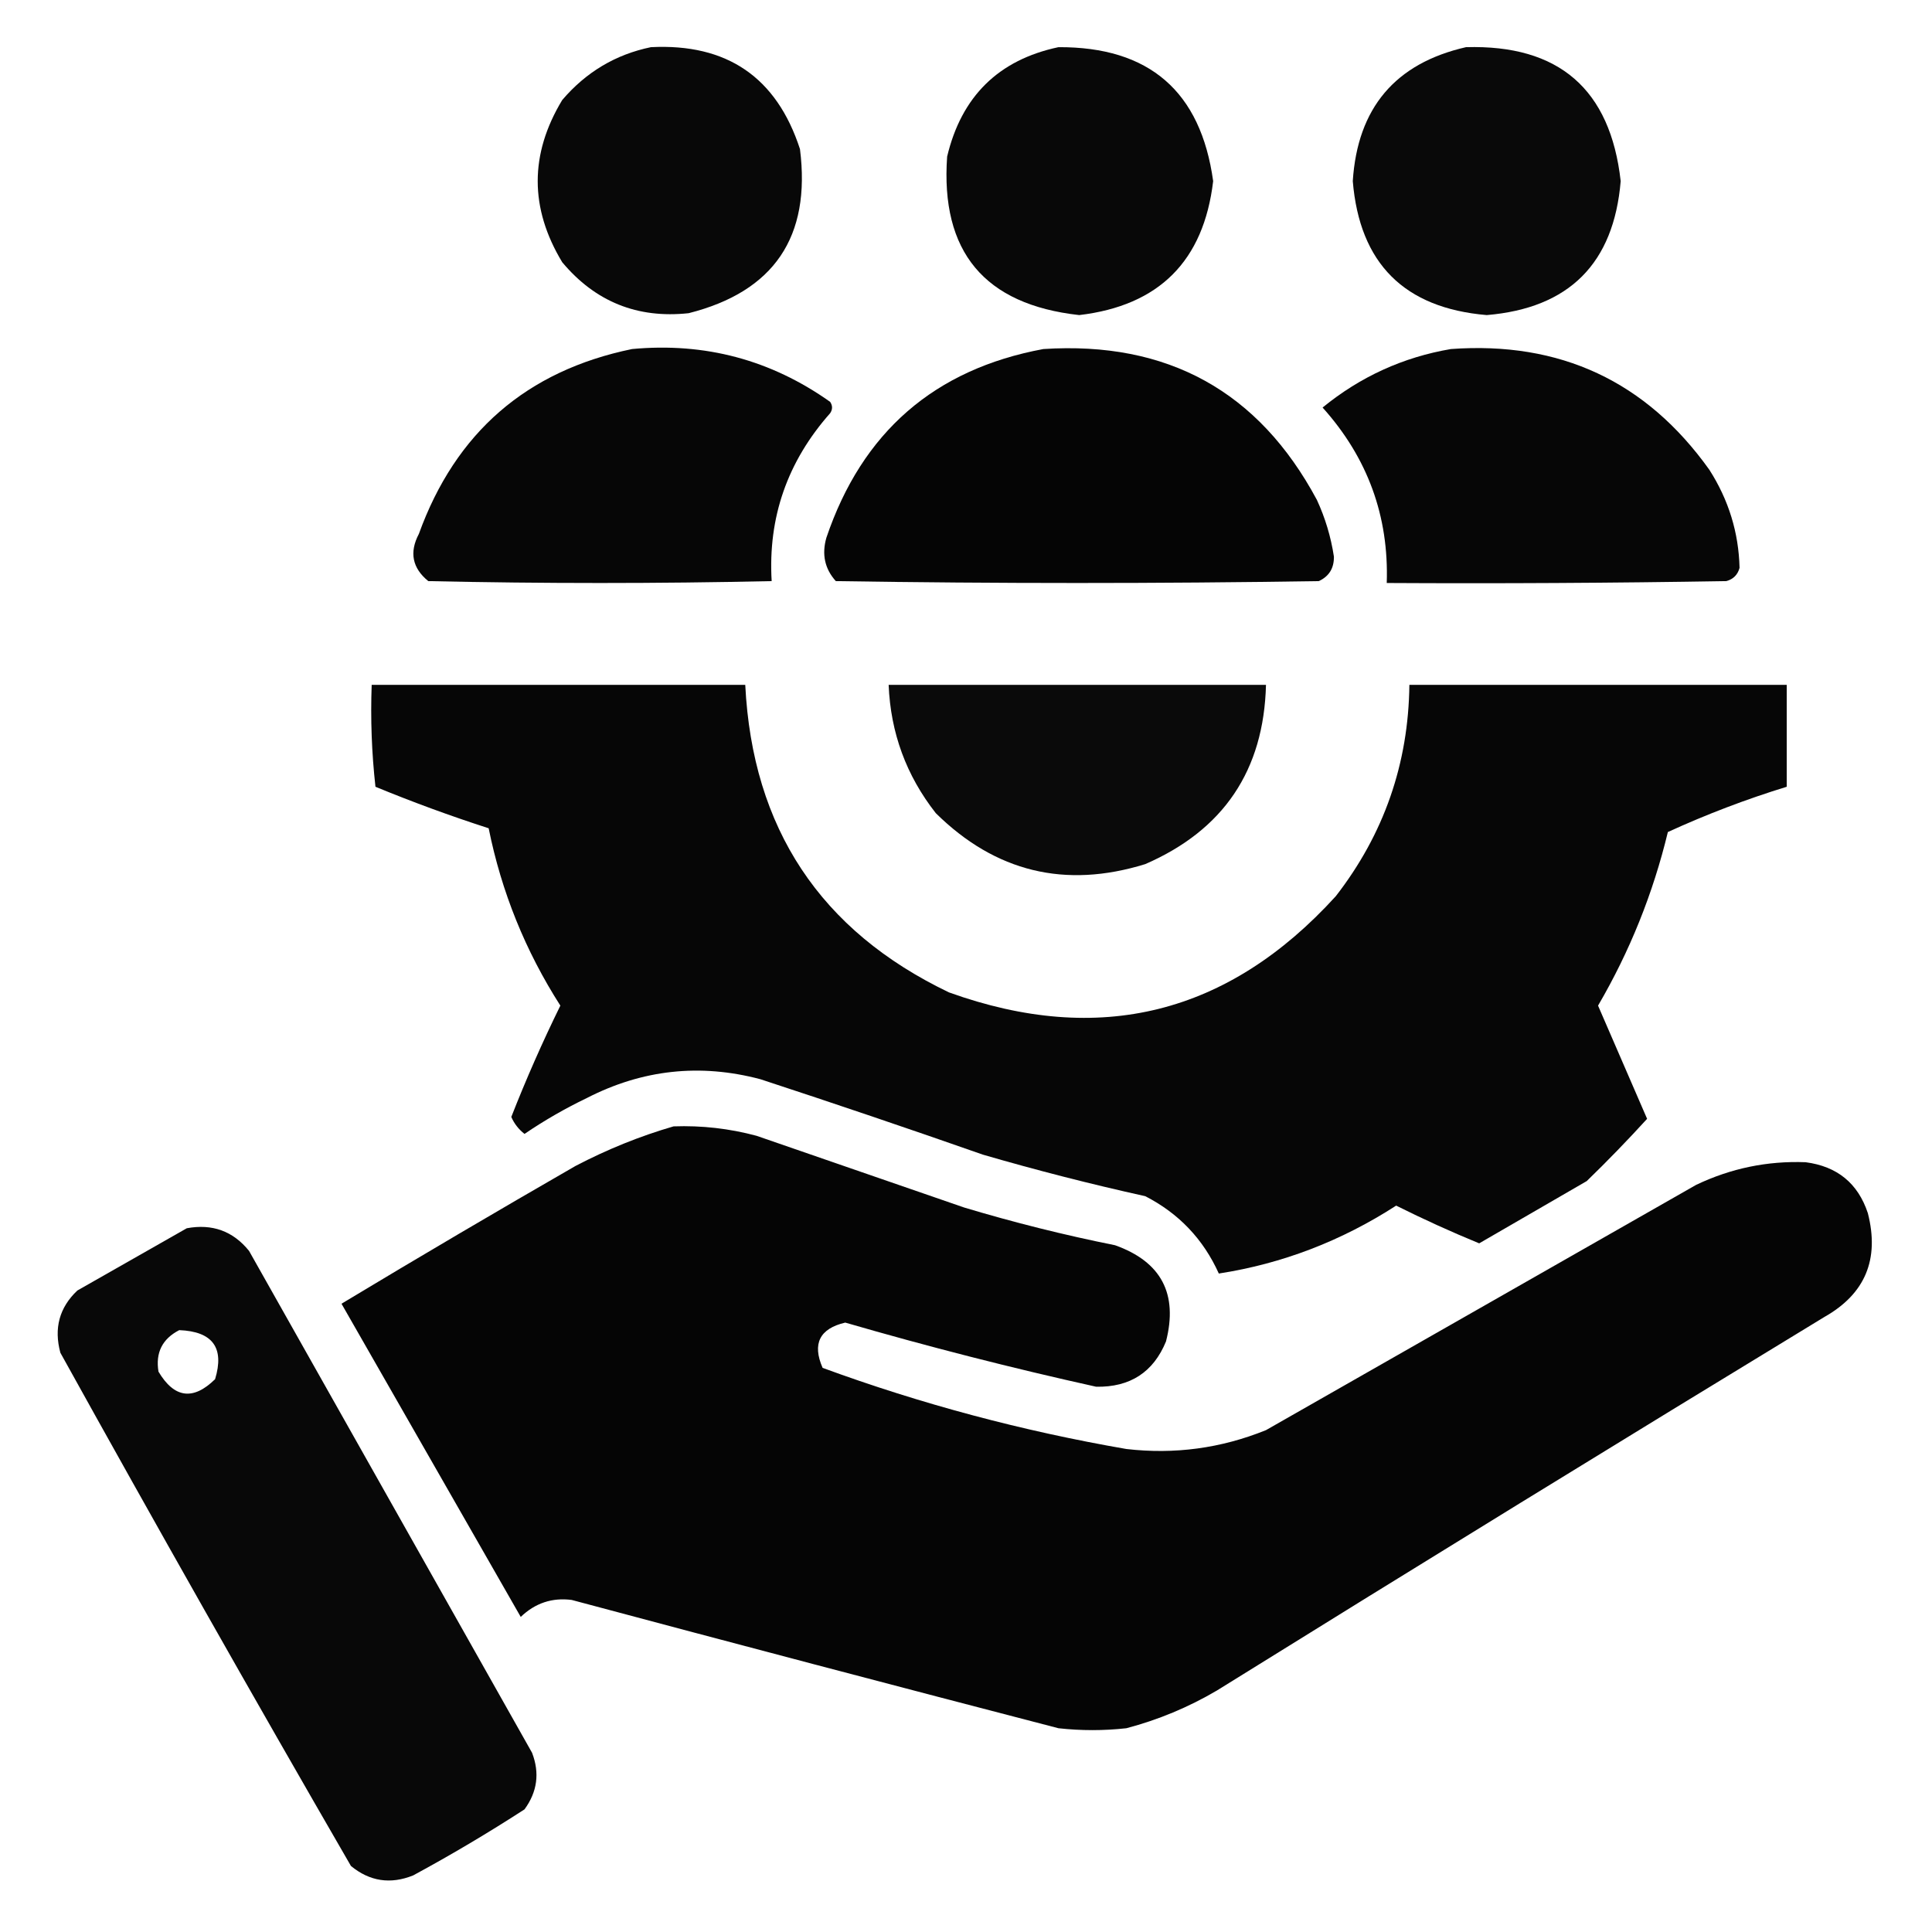
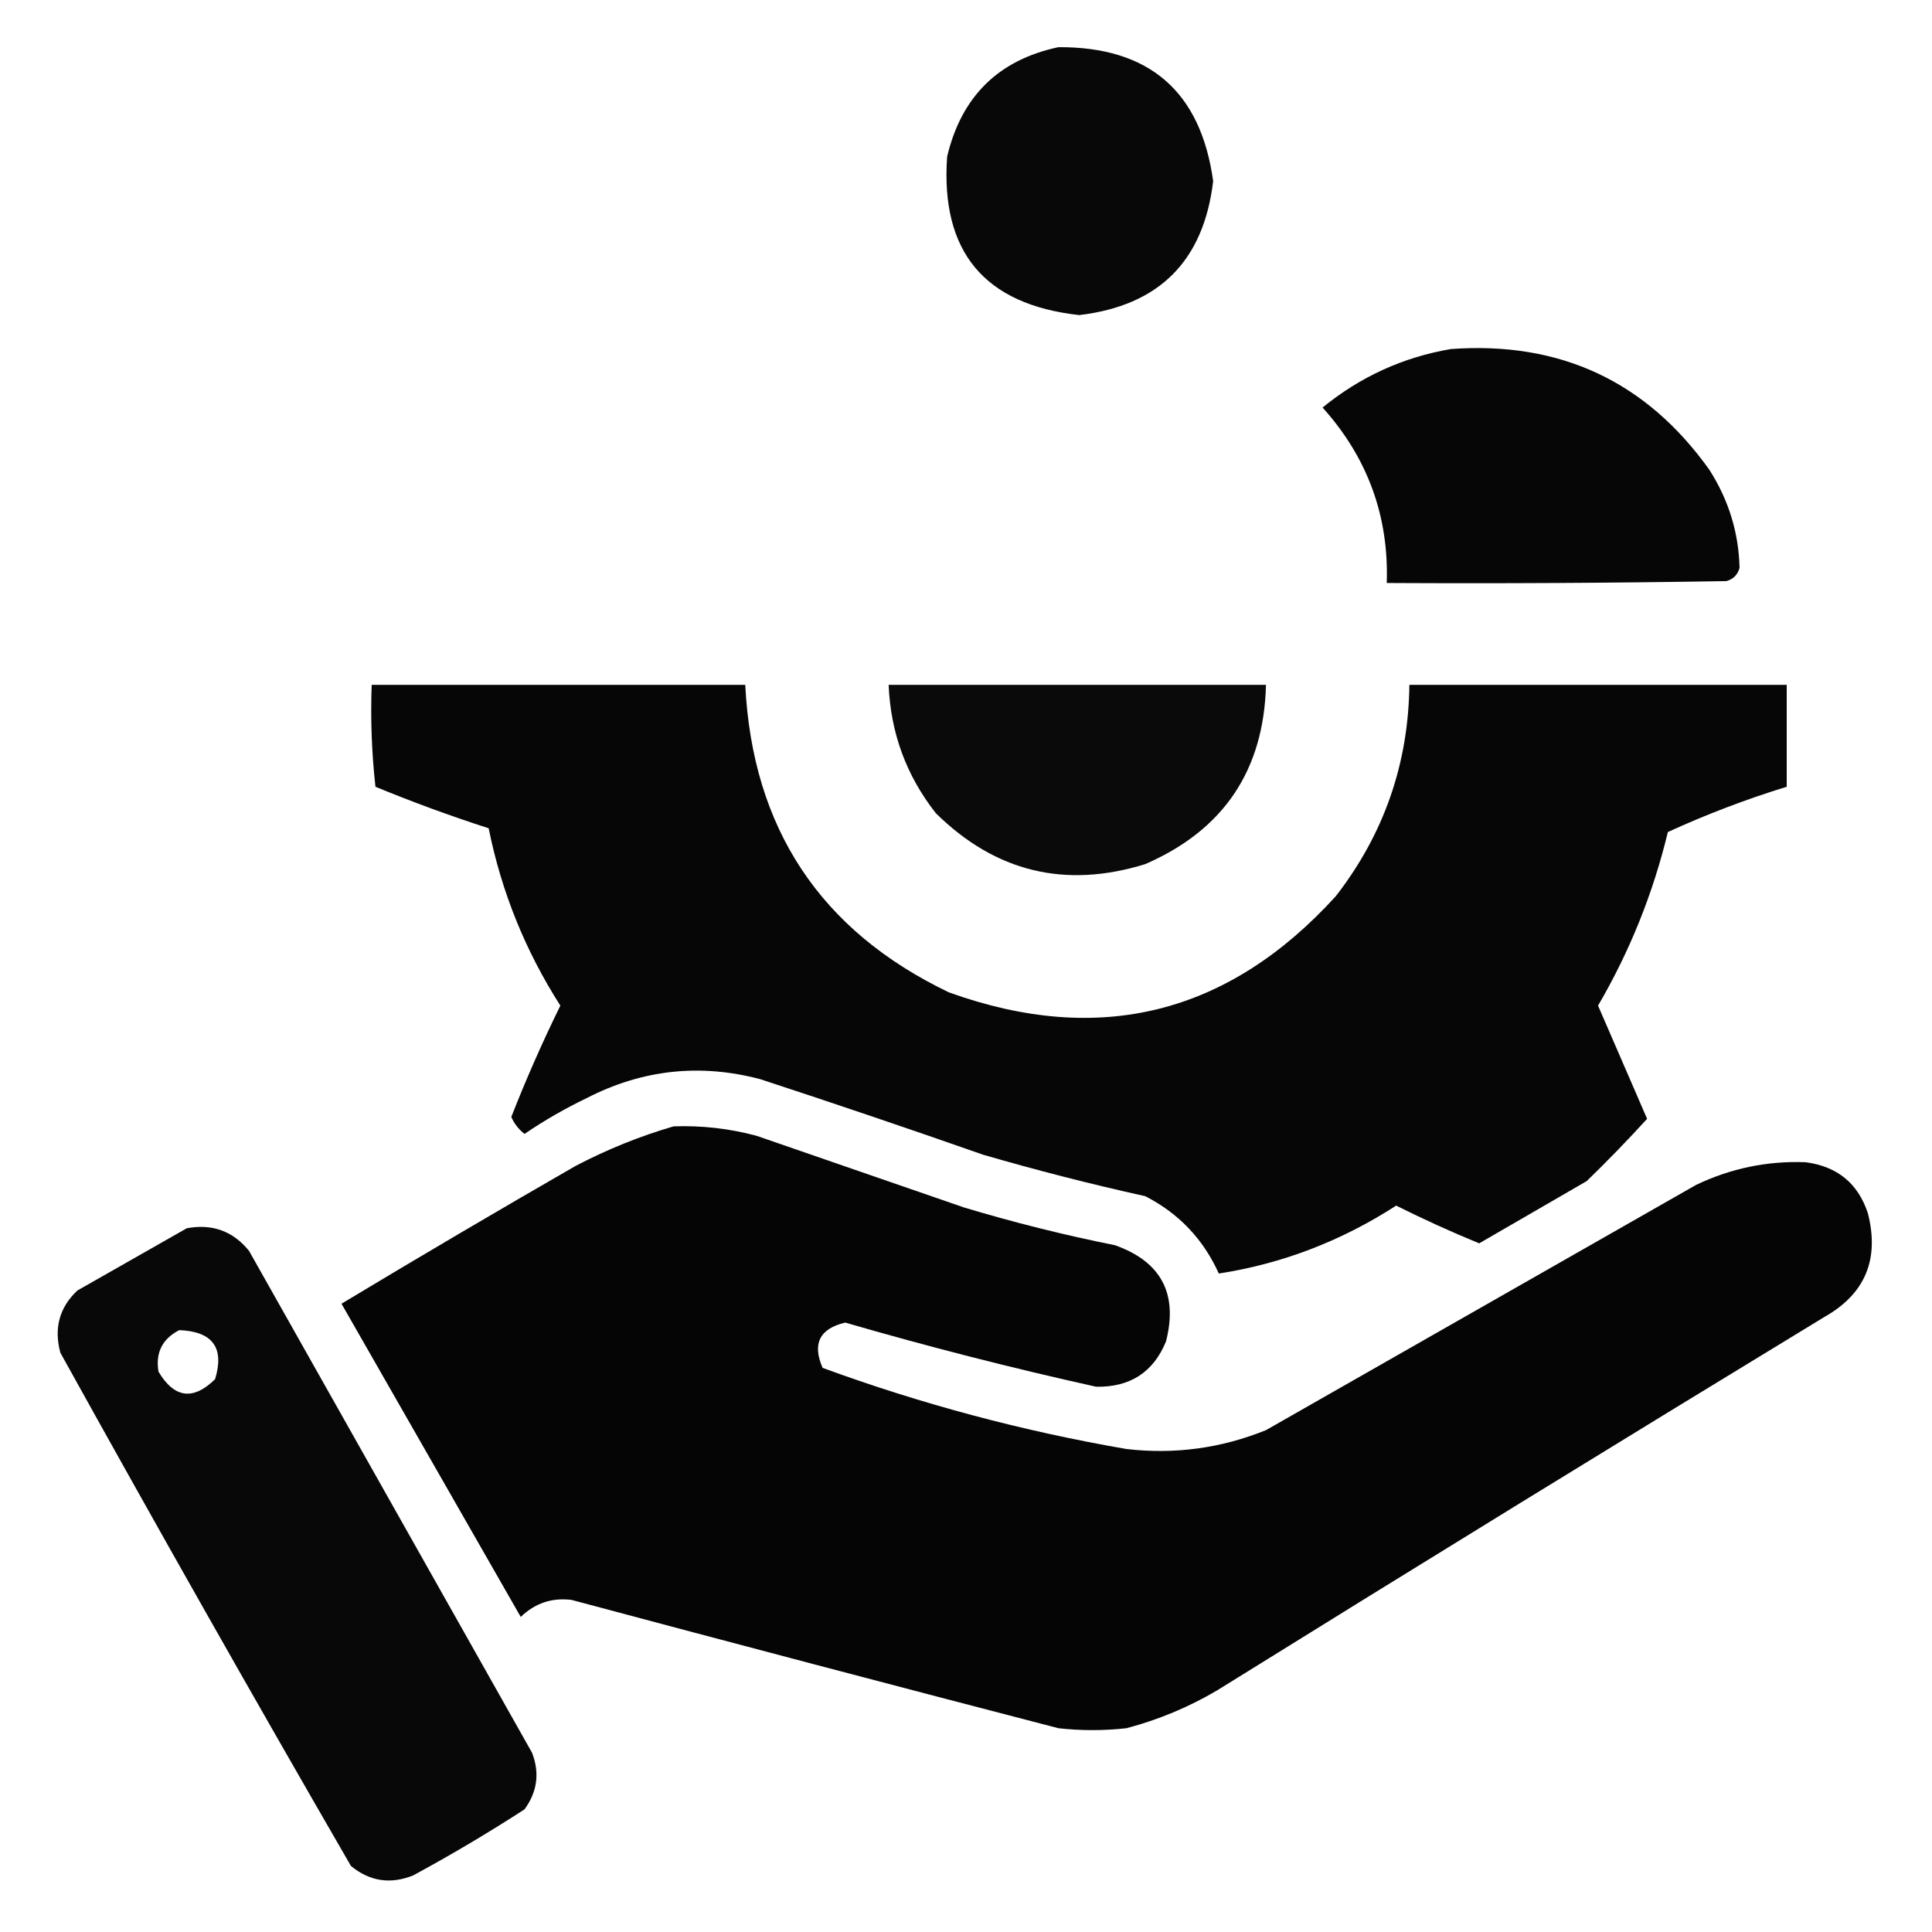
<svg xmlns="http://www.w3.org/2000/svg" width="512px" height="512px" style="shape-rendering:geometricPrecision; text-rendering:geometricPrecision; image-rendering:optimizeQuality; fill-rule:evenodd; clip-rule:evenodd">
  <g>
-     <path style="opacity:0.966" fill="#000000" d="M 172.5,12.5 C 192.639,11.475 205.806,20.474 212,39.5C 214.952,62.782 205.119,77.282 182.5,83C 168.928,84.464 157.762,79.964 149,69.5C 140.333,55.167 140.333,40.833 149,26.5C 155.319,19.098 163.153,14.431 172.5,12.5 Z" />
-   </g>
+     </g>
  <g>
    <path style="opacity:0.967" fill="#000000" d="M 280.5,12.5 C 304.549,12.384 318.215,24.217 321.5,48C 318.996,69.17 307.163,81.004 286,83.5C 260.883,80.715 249.216,66.715 251,41.5C 254.797,25.535 264.63,15.869 280.5,12.5 Z" />
  </g>
  <g>
-     <path style="opacity:0.963" fill="#000000" d="M 388.5,12.5 C 413.101,11.79 426.768,23.623 429.5,48C 427.667,69.833 415.833,81.667 394,83.5C 372.148,81.648 360.315,69.815 358.5,48C 359.751,28.615 369.751,16.782 388.5,12.5 Z" />
-   </g>
+     </g>
  <g>
-     <path style="opacity:0.973" fill="#000000" d="M 167.5,92.5 C 186.808,90.701 204.308,95.367 220,106.5C 220.667,107.5 220.667,108.5 220,109.5C 208.661,122.312 203.495,137.145 204.5,154C 174.167,154.667 143.833,154.667 113.5,154C 109.262,150.544 108.429,146.378 111,141.5C 120.73,114.599 139.564,98.266 167.5,92.5 Z" />
-   </g>
+     </g>
  <g>
-     <path style="opacity:0.977" fill="#000000" d="M 276.5,92.5 C 309.41,90.365 333.577,103.698 349,132.5C 351.206,137.286 352.706,142.286 353.5,147.5C 353.55,150.574 352.217,152.741 349.5,154C 306.833,154.667 264.167,154.667 221.5,154C 218.572,150.743 217.738,146.909 219,142.5C 228.474,114.516 247.641,97.849 276.5,92.5 Z" />
-   </g>
+     </g>
  <g>
    <path style="opacity:0.974" fill="#000000" d="M 384.5,92.5 C 413.443,90.391 436.276,101.058 453,124.5C 458.112,132.496 460.778,141.163 461,150.5C 460.5,152.333 459.333,153.5 457.5,154C 427.502,154.5 397.502,154.667 367.5,154.5C 368.095,136.792 362.429,121.292 350.5,108C 360.513,99.825 371.846,94.659 384.5,92.5 Z" />
  </g>
  <g>
    <path style="opacity:0.976" fill="#000000" d="M 98.5,181.5 C 131.5,181.5 164.5,181.5 197.5,181.5C 199.402,219.504 217.402,246.671 251.5,263C 291.346,277.33 325.512,268.83 354,237.5C 366.757,221.066 373.257,202.399 373.5,181.5C 406.833,181.5 440.167,181.5 473.5,181.5C 473.5,190.5 473.5,199.5 473.5,208.5C 462.746,211.807 452.246,215.807 442,220.5C 438.079,236.769 431.912,252.102 423.5,266.5C 427.83,276.495 432.164,286.495 436.5,296.5C 431.348,302.152 426.015,307.652 420.5,313C 410.99,318.516 401.49,324.016 392,329.5C 384.532,326.432 377.199,323.099 370,319.5C 355.437,328.902 339.77,334.902 323,337.5C 318.889,328.39 312.389,321.556 303.5,317C 289.048,313.804 274.715,310.137 260.5,306C 240.897,299.132 221.23,292.466 201.5,286C 185.537,281.771 170.204,283.438 155.5,291C 149.742,293.767 144.242,296.934 139,300.5C 137.437,299.275 136.27,297.775 135.5,296C 139.421,285.991 143.754,276.157 148.5,266.5C 139.224,252.003 132.891,236.336 129.5,219.5C 119.382,216.238 109.382,212.571 99.5,208.5C 98.502,199.525 98.168,190.525 98.5,181.5 Z" />
  </g>
  <g>
    <path style="opacity:0.958" fill="#000000" d="M 235.5,181.5 C 268.833,181.5 302.167,181.5 335.5,181.5C 334.927,204.149 324.26,219.983 303.5,229C 282.285,235.571 263.785,231.071 248,215.5C 240.179,205.54 236.012,194.206 235.5,181.5 Z" />
  </g>
  <g>
    <path style="opacity:0.979" fill="#000000" d="M 178.5,298.5 C 185.96,298.233 193.293,299.066 200.5,301C 218.833,307.333 237.167,313.667 255.5,320C 268.674,323.96 282.008,327.294 295.5,330C 307.736,334.362 312.236,342.862 309,355.5C 305.651,363.658 299.484,367.658 290.5,367.5C 268.148,362.549 245.982,356.883 224,350.5C 217.204,352.093 215.204,356.093 218,362.5C 244.099,372.068 270.933,379.235 298.5,384C 311.272,385.482 323.605,383.815 335.5,379C 373.5,357.333 411.5,335.667 449.5,314C 458.704,309.614 468.371,307.614 478.5,308C 486.885,309.093 492.385,313.593 495,321.5C 498.127,333.73 494.294,342.897 483.5,349C 429.666,381.749 375.999,414.749 322.5,448C 314.949,452.443 306.949,455.777 298.5,458C 292.5,458.667 286.5,458.667 280.5,458C 237.462,446.824 194.462,435.49 151.5,424C 146.324,423.332 141.824,424.832 138,428.5C 122.167,400.833 106.333,373.167 90.5,345.5C 111.037,333.134 131.703,320.967 152.5,309C 160.934,304.586 169.601,301.086 178.5,298.5 Z" />
  </g>
  <g>
    <path style="opacity:0.968" fill="#000000" d="M 49.5,325.5 C 56.258,324.251 61.758,326.251 66,331.5C 91,375.833 116,420.167 141,464.5C 143.063,469.855 142.396,474.855 139,479.5C 129.414,485.711 119.581,491.544 109.5,497C 103.48,499.426 97.98,498.593 93,494.5C 66.933,449.423 41.266,404.09 16,358.5C 14.241,351.991 15.741,346.491 20.5,342C 30.261,336.459 39.928,330.959 49.5,325.5 Z M 47.5,352.5 C 56.365,352.847 59.532,357.181 57,365.5C 51.186,371.205 46.186,370.538 42,363.5C 41.176,358.482 43.009,354.815 47.5,352.5 Z" />
  </g>
</svg>